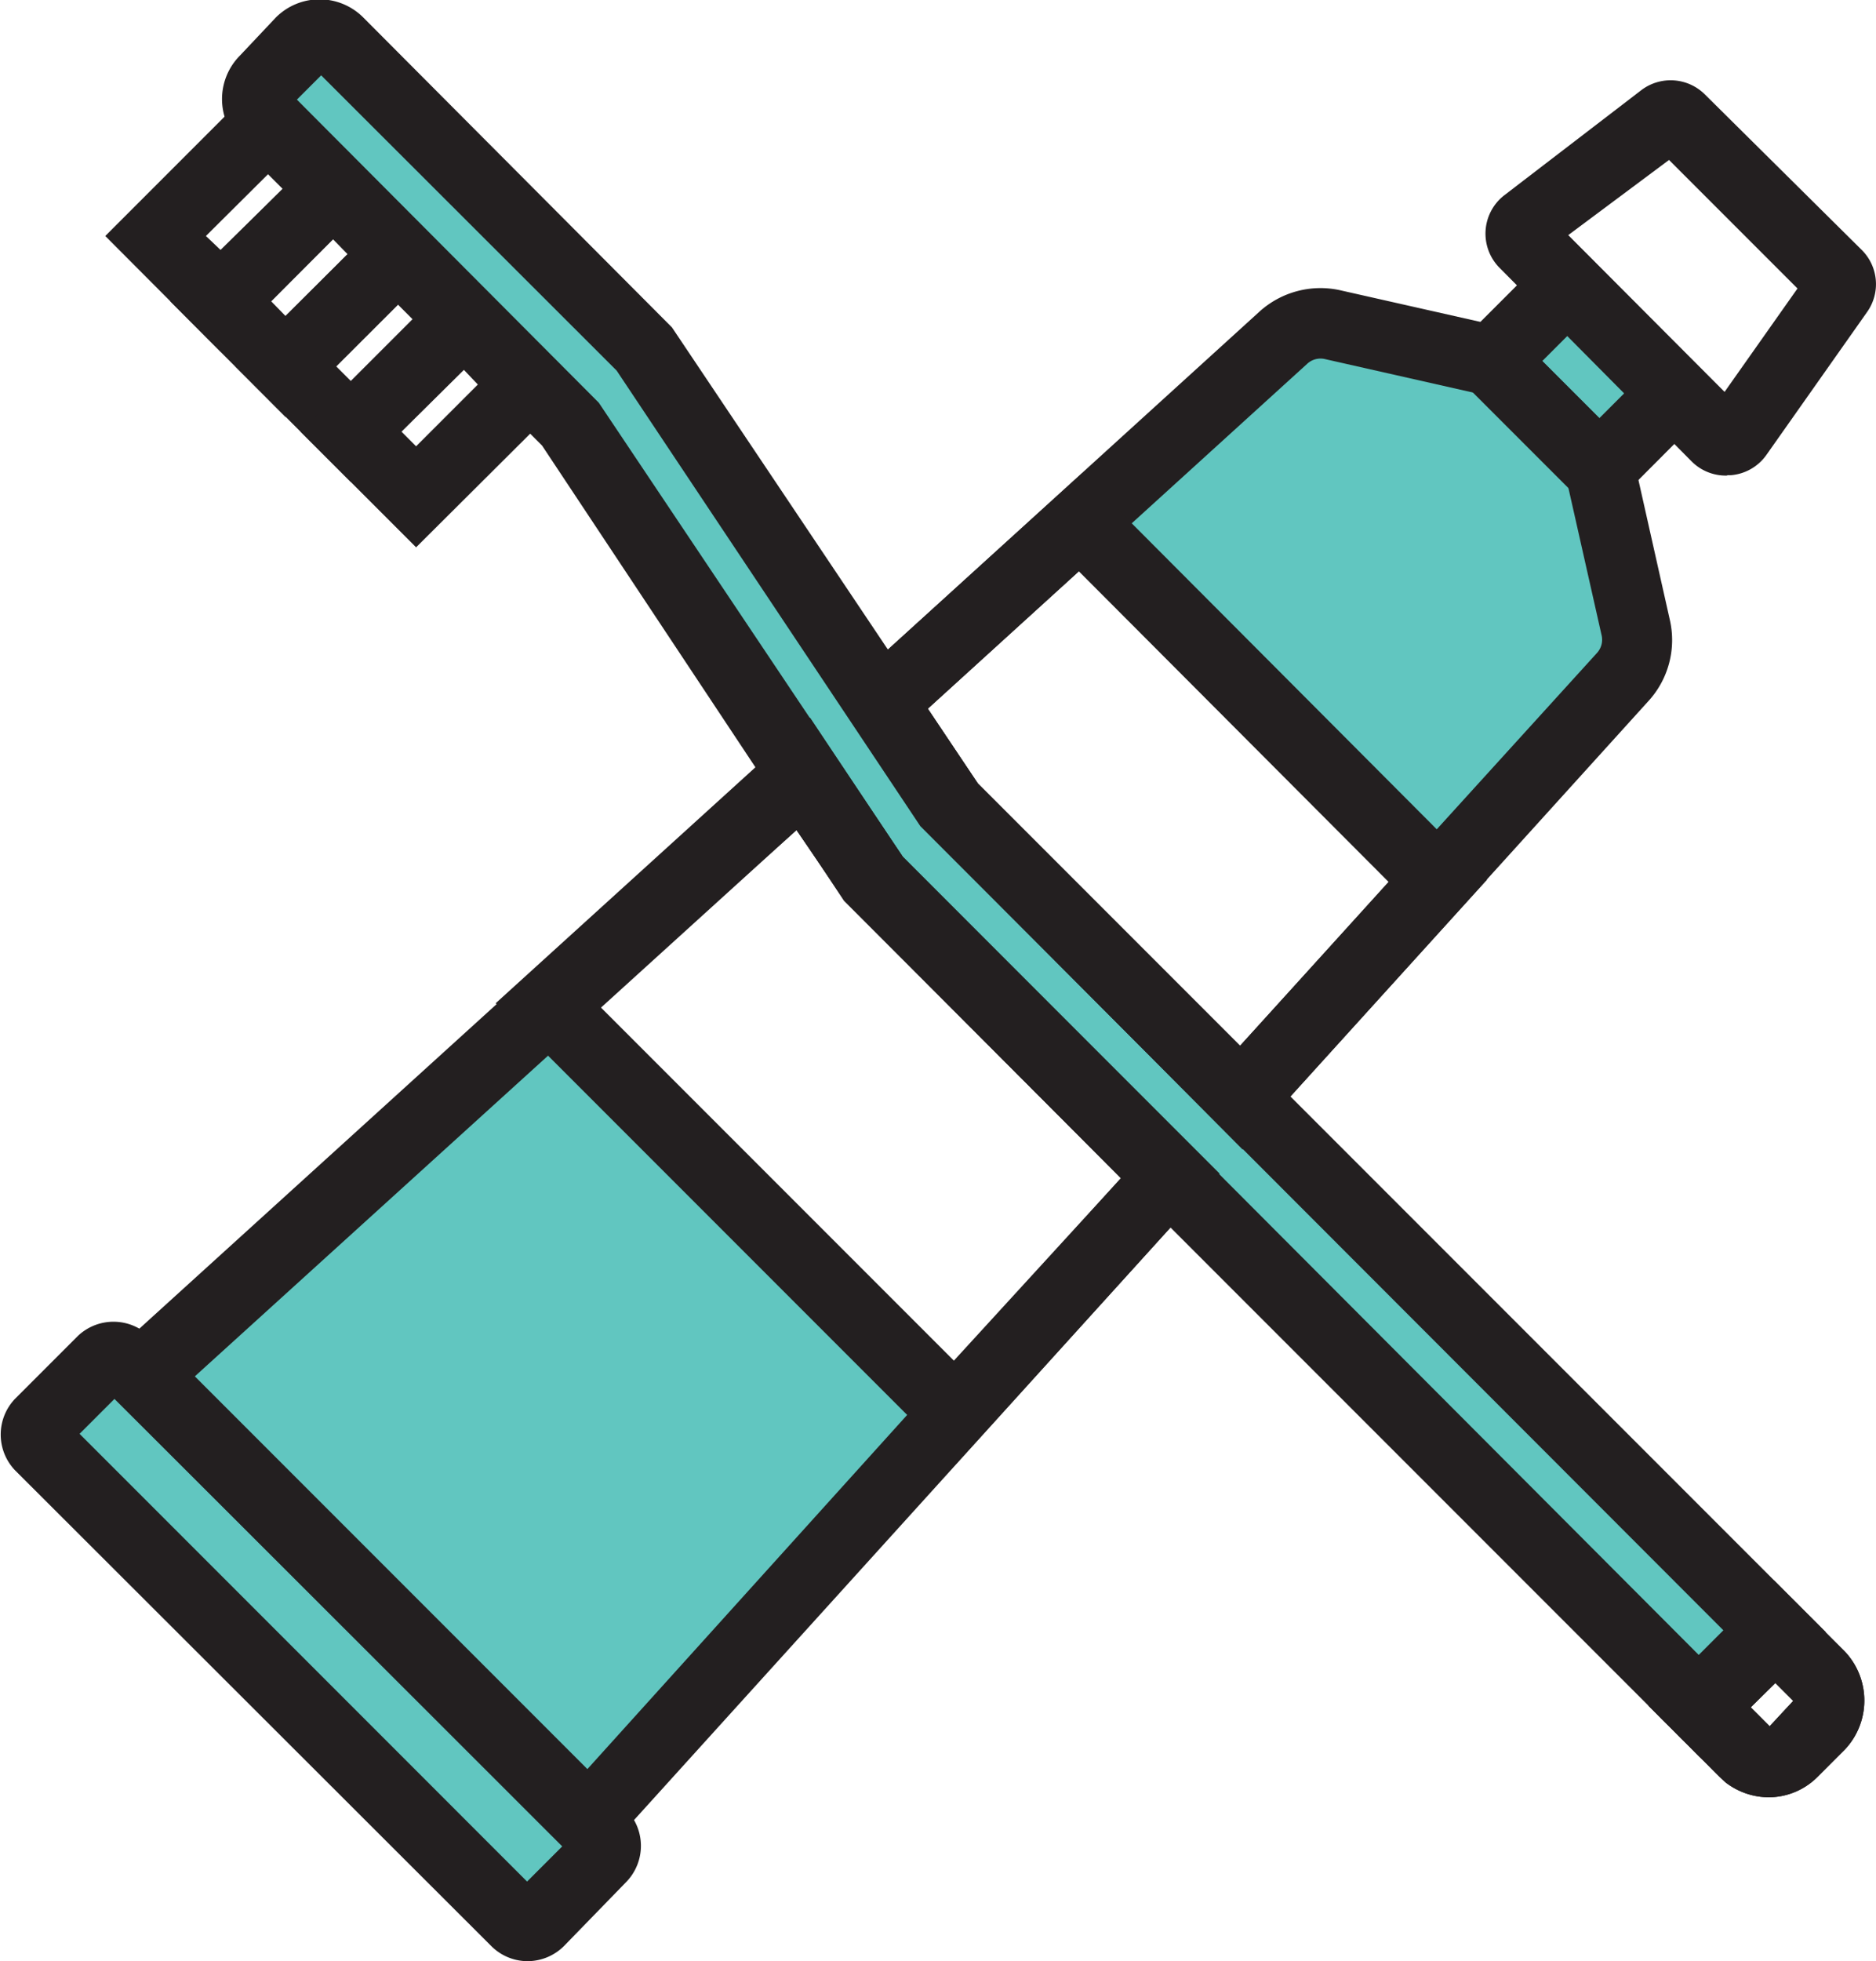
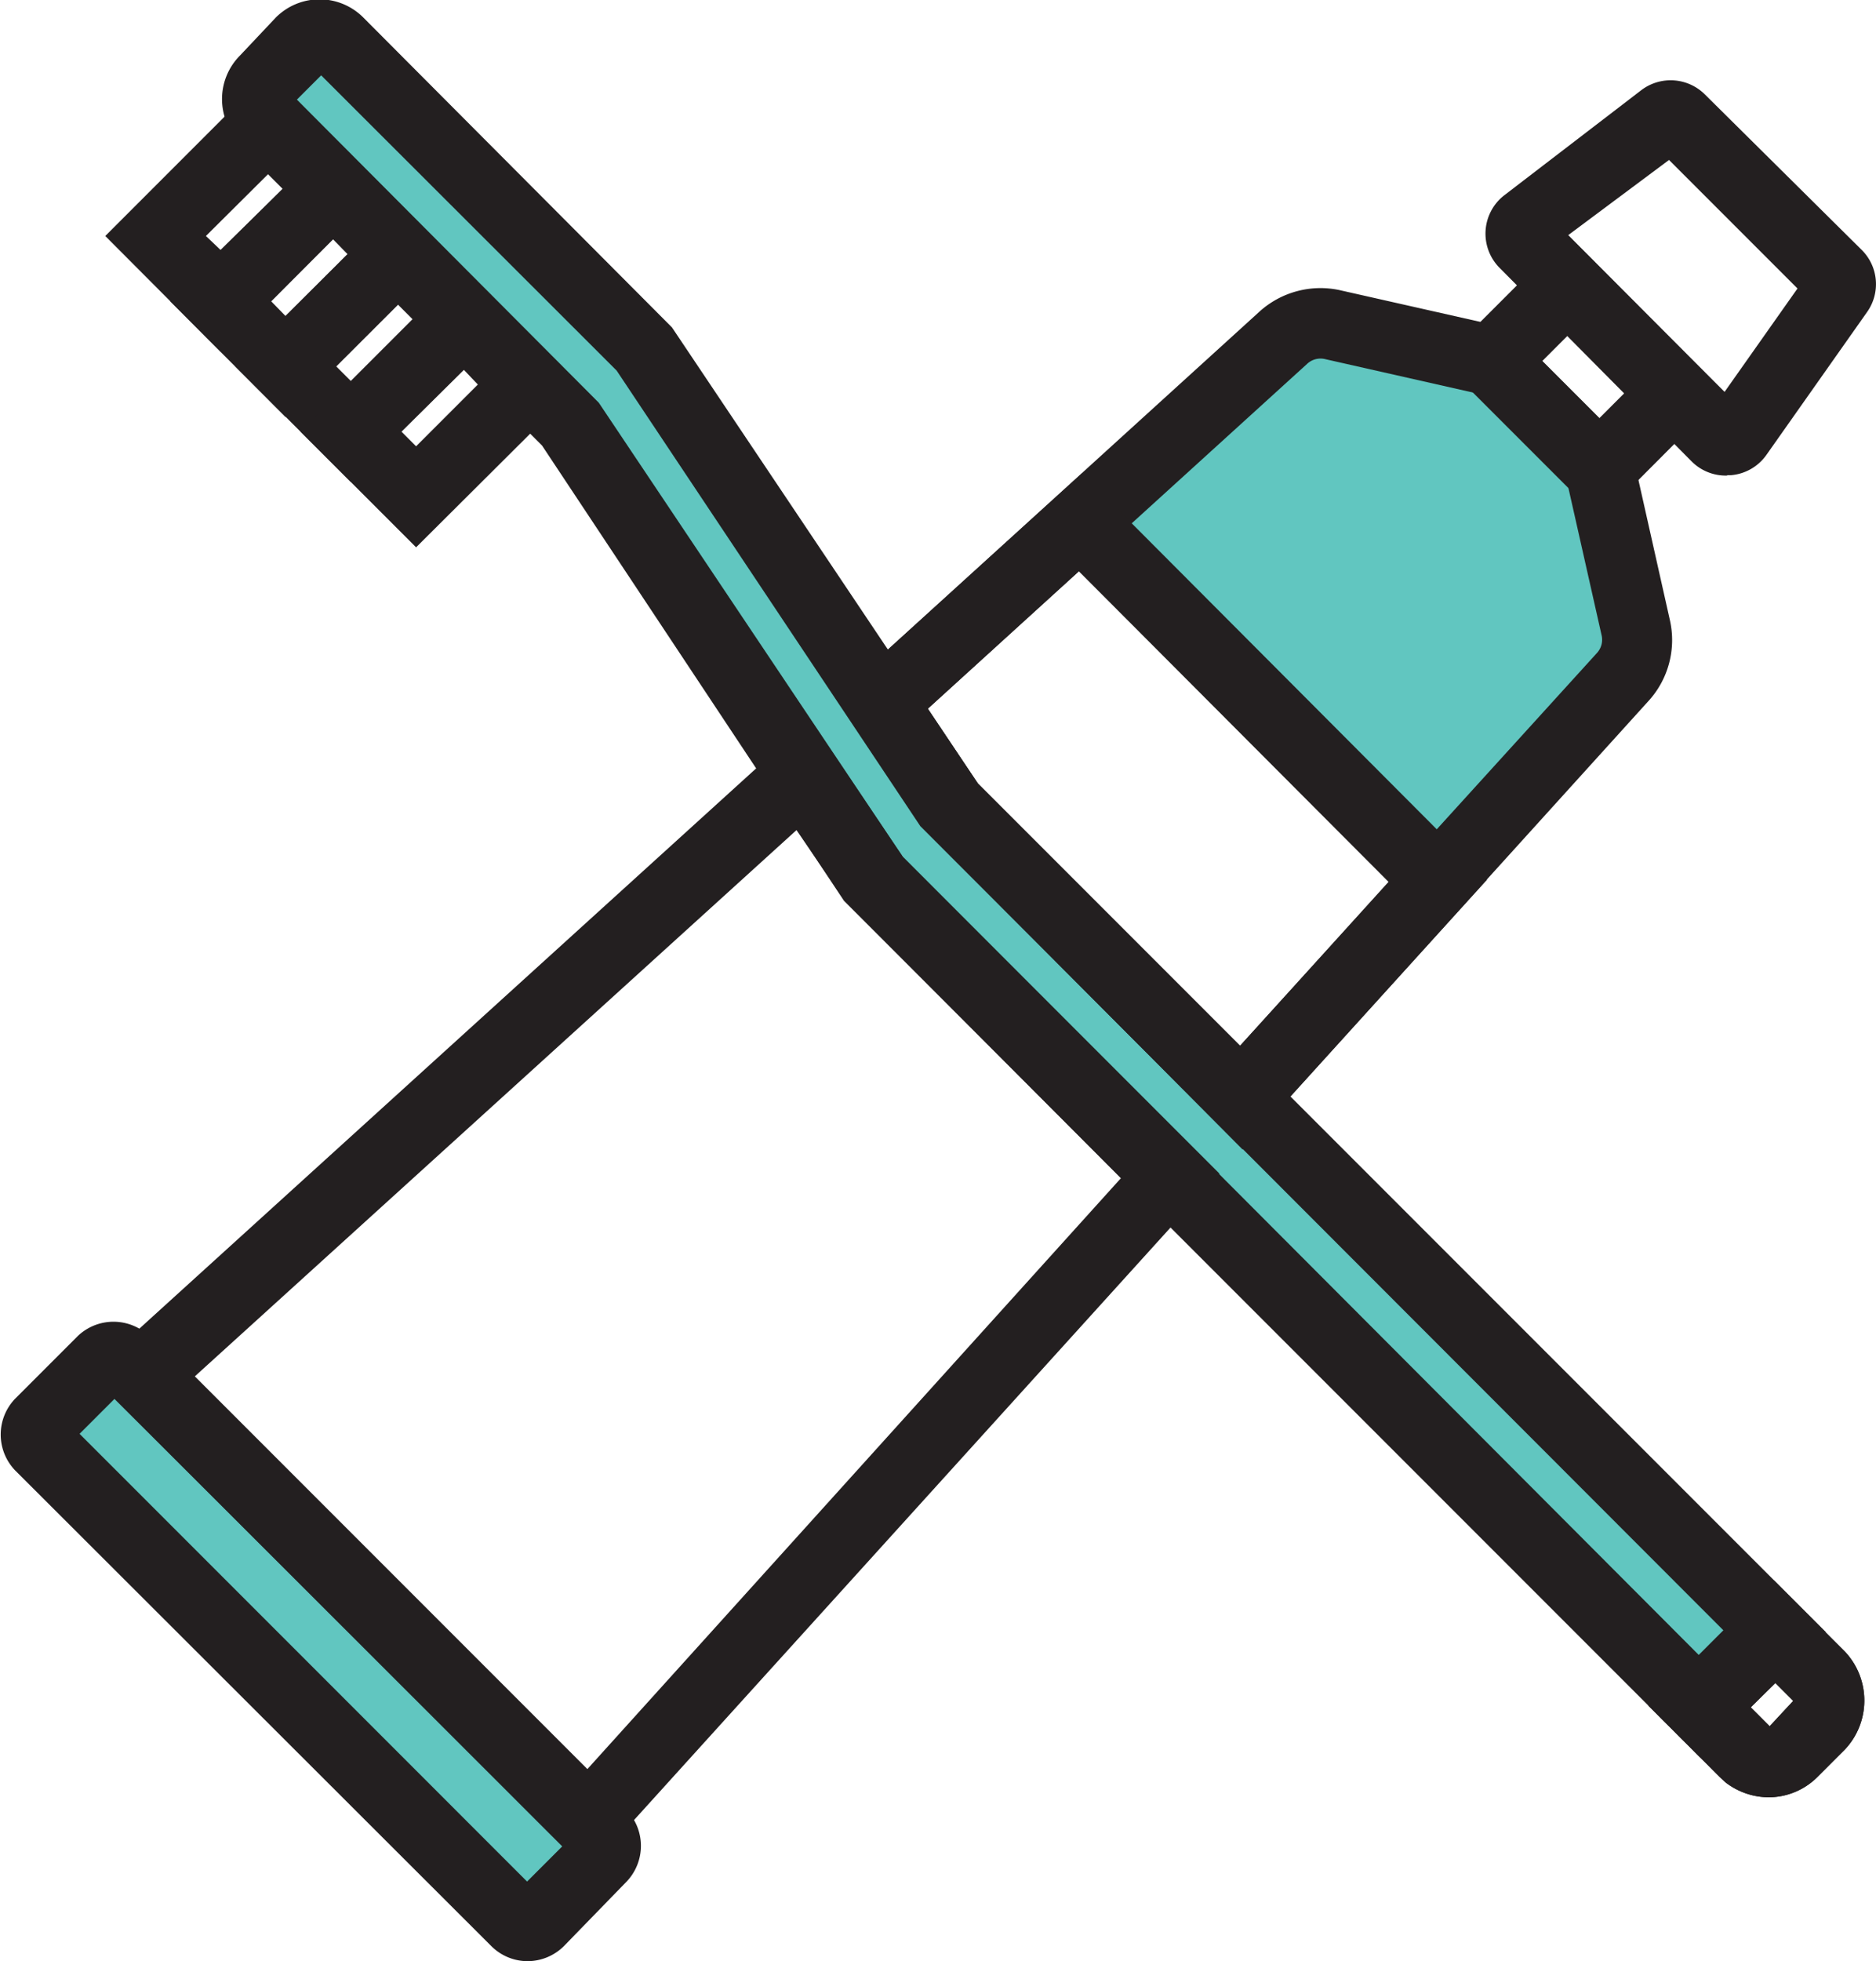
<svg xmlns="http://www.w3.org/2000/svg" viewBox="0 0 52.57 54.93">
  <defs>
    <style>.cls-1{fill:#61c6c0;}.cls-2{fill:#231f20;}</style>
  </defs>
  <title>Color 03</title>
  <g id="Layer_2" data-name="Layer 2">
    <g id="Layer_1-2" data-name="Layer 1">
-       <rect class="cls-1" x="43.28" y="8.43" width="3" height="4.26" transform="translate(5.71 34.85) rotate(-45.13)" />
-       <polygon class="cls-1" points="27.17 39.59 16.82 50.97 4.37 38.51 15.75 28.17 27.17 39.59" />
      <path class="cls-1" d="M45.86,19,40.7,24.67l-10-10,5.69-5.16a1.55,1.55,0,0,1,1.41-.37l4.44,1,3,3,1,4.44A1.55,1.55,0,0,1,45.86,19" />
      <path class="cls-1" d="M14.87,53.8,1.54,40.47a.45.45,0,0,1,0-.63L3.3,38.08a.45.45,0,0,1,.63,0L17.26,51.41a.45.45,0,0,1,0,.63L15.5,53.8a.45.45,0,0,1-.63,0" />
      <path class="cls-1" d="M50.16,45.71l-2.1,2.1L33.2,33l-8.27-8.27-2-3-6.54-9.83L7.85,3.31a.74.74,0,0,1,0-1L8.91,1.21a.73.73,0,0,1,1,0l8.53,8.53,6.63,10L27,22.58l8.16,8.16Z" />
      <path class="cls-2" d="M49.56,50.34a2,2,0,0,1-1.21-.42l-.16-.15-2-2,3.51-3.51,2,2a2,2,0,0,1,0,2.74l-.77.77a1.94,1.94,0,0,1-1.37.57m-.5-2.52.53.53.66-.71-.5-.5Zm1.23-.23h0Z" />
      <path class="cls-2" d="M49.56,50.34a2,2,0,0,1-1.21-.42l-.16-.15-2-2,3.51-3.51,2,2a2,2,0,0,1,0,2.74l-.77.77a1.94,1.94,0,0,1-1.37.57m-.5-2.52.53.53.66-.71-.5-.5Zm1.23-.23h0Z" />
      <path class="cls-2" d="M6.18,9.85,2.95,6.61,7.51,2.05l3.24,3.24ZM5.77,6.61,6.18,7,7.92,5.29l-.41-.41Z" />
      <path class="cls-2" d="M8,11.68,4.77,8.44,9.33,3.88l3.24,3.24ZM7.6,8.44,8,8.85,9.74,7.12,9.33,6.7Z" />
      <path class="cls-2" d="M9.83,13.5,6.59,10.26,11.16,5.7,14.4,8.94Zm-.41-3.24.41.41,1.73-1.73-.41-.41Z" />
      <path class="cls-2" d="M11.66,15.33,8.42,12.09,13,7.53l3.24,3.24Zm-.41-3.24.41.41,1.73-1.73L13,10.36Z" />
      <path class="cls-2" d="M44.82,14.54l-4.43-4.43,3.54-3.54L48.35,11Zm-1.6-4.43,1.6,1.6.71-.71-1.6-1.6Z" />
      <path class="cls-2" d="M48.4,13.32a1.35,1.35,0,0,1-1-.4L42,7.48a1.36,1.36,0,0,1,.14-2L46,2.52a1.36,1.36,0,0,1,1.77.12L52.17,7a1.35,1.35,0,0,1,.15,1.74l-2.82,4a1.35,1.35,0,0,1-1,.57H48.4M43.94,6.59,48.31,11l2.06-2.92-3.6-3.6Z" />
      <path class="cls-2" d="M16.46,52.42,2.51,38.48,22.7,20.15,25.3,24l8.87,8.87Zm-11-13.87,11,11L31.41,33l-7.72-7.75-1.37-2Z" />
      <path class="cls-2" d="M34.82,32.19l-9-9.05-2.41-3.61L35.28,8.74a2.55,2.55,0,0,1,2.32-.6L42.3,9.2l3.43,3.43,1.06,4.72a2.53,2.53,0,0,1-.61,2.3ZM27.4,21.94l7.35,7.35,10-11a.55.55,0,0,0,.13-.5l-.94-4.17L41.3,11l-4.16-.94a.55.55,0,0,0-.51.13L26,19.85Z" />
      <path class="cls-2" d="M14.77,54.93a1.44,1.44,0,0,1-1-.42L.42,41.18a1.45,1.45,0,0,1,0-2l1.76-1.76a1.45,1.45,0,0,1,2,0L17.56,50.7a1.45,1.45,0,0,1,0,2L15.8,54.51a1.45,1.45,0,0,1-1,.42M2.23,40.16,14.77,52.7l1-1L3.21,39.18Z" />
      <path class="cls-2" d="M47.65,49.23l-24-24L15.19,12.48,6.73,4a1.73,1.73,0,0,1,0-2.45l1-1.06a1.73,1.73,0,0,1,2.45,0l8.65,8.68L27.4,21.95,51.16,45.71ZM25.3,24,47.65,46.4l.69-.69L25.79,23.14,17.28,10.38,9,2.11l-.68.68,8.46,8.49ZM8.16,3h0Z" />
-       <path class="cls-2" d="M26.79,41l-12.9-12.9,8.81-8L25.3,24l8.87,8.87Zm-10-12.83,9.94,9.94L31.41,33l-7.72-7.75-1.37-2Z" />
      <path class="cls-2" d="M34.82,32.19l-9-9.05-2.41-3.61,6.91-6.27L41.67,24.64ZM27.4,21.94l7.35,7.35,4.16-4.59L30.23,16,26,19.85Z" />
    </g>
  </g>
</svg>